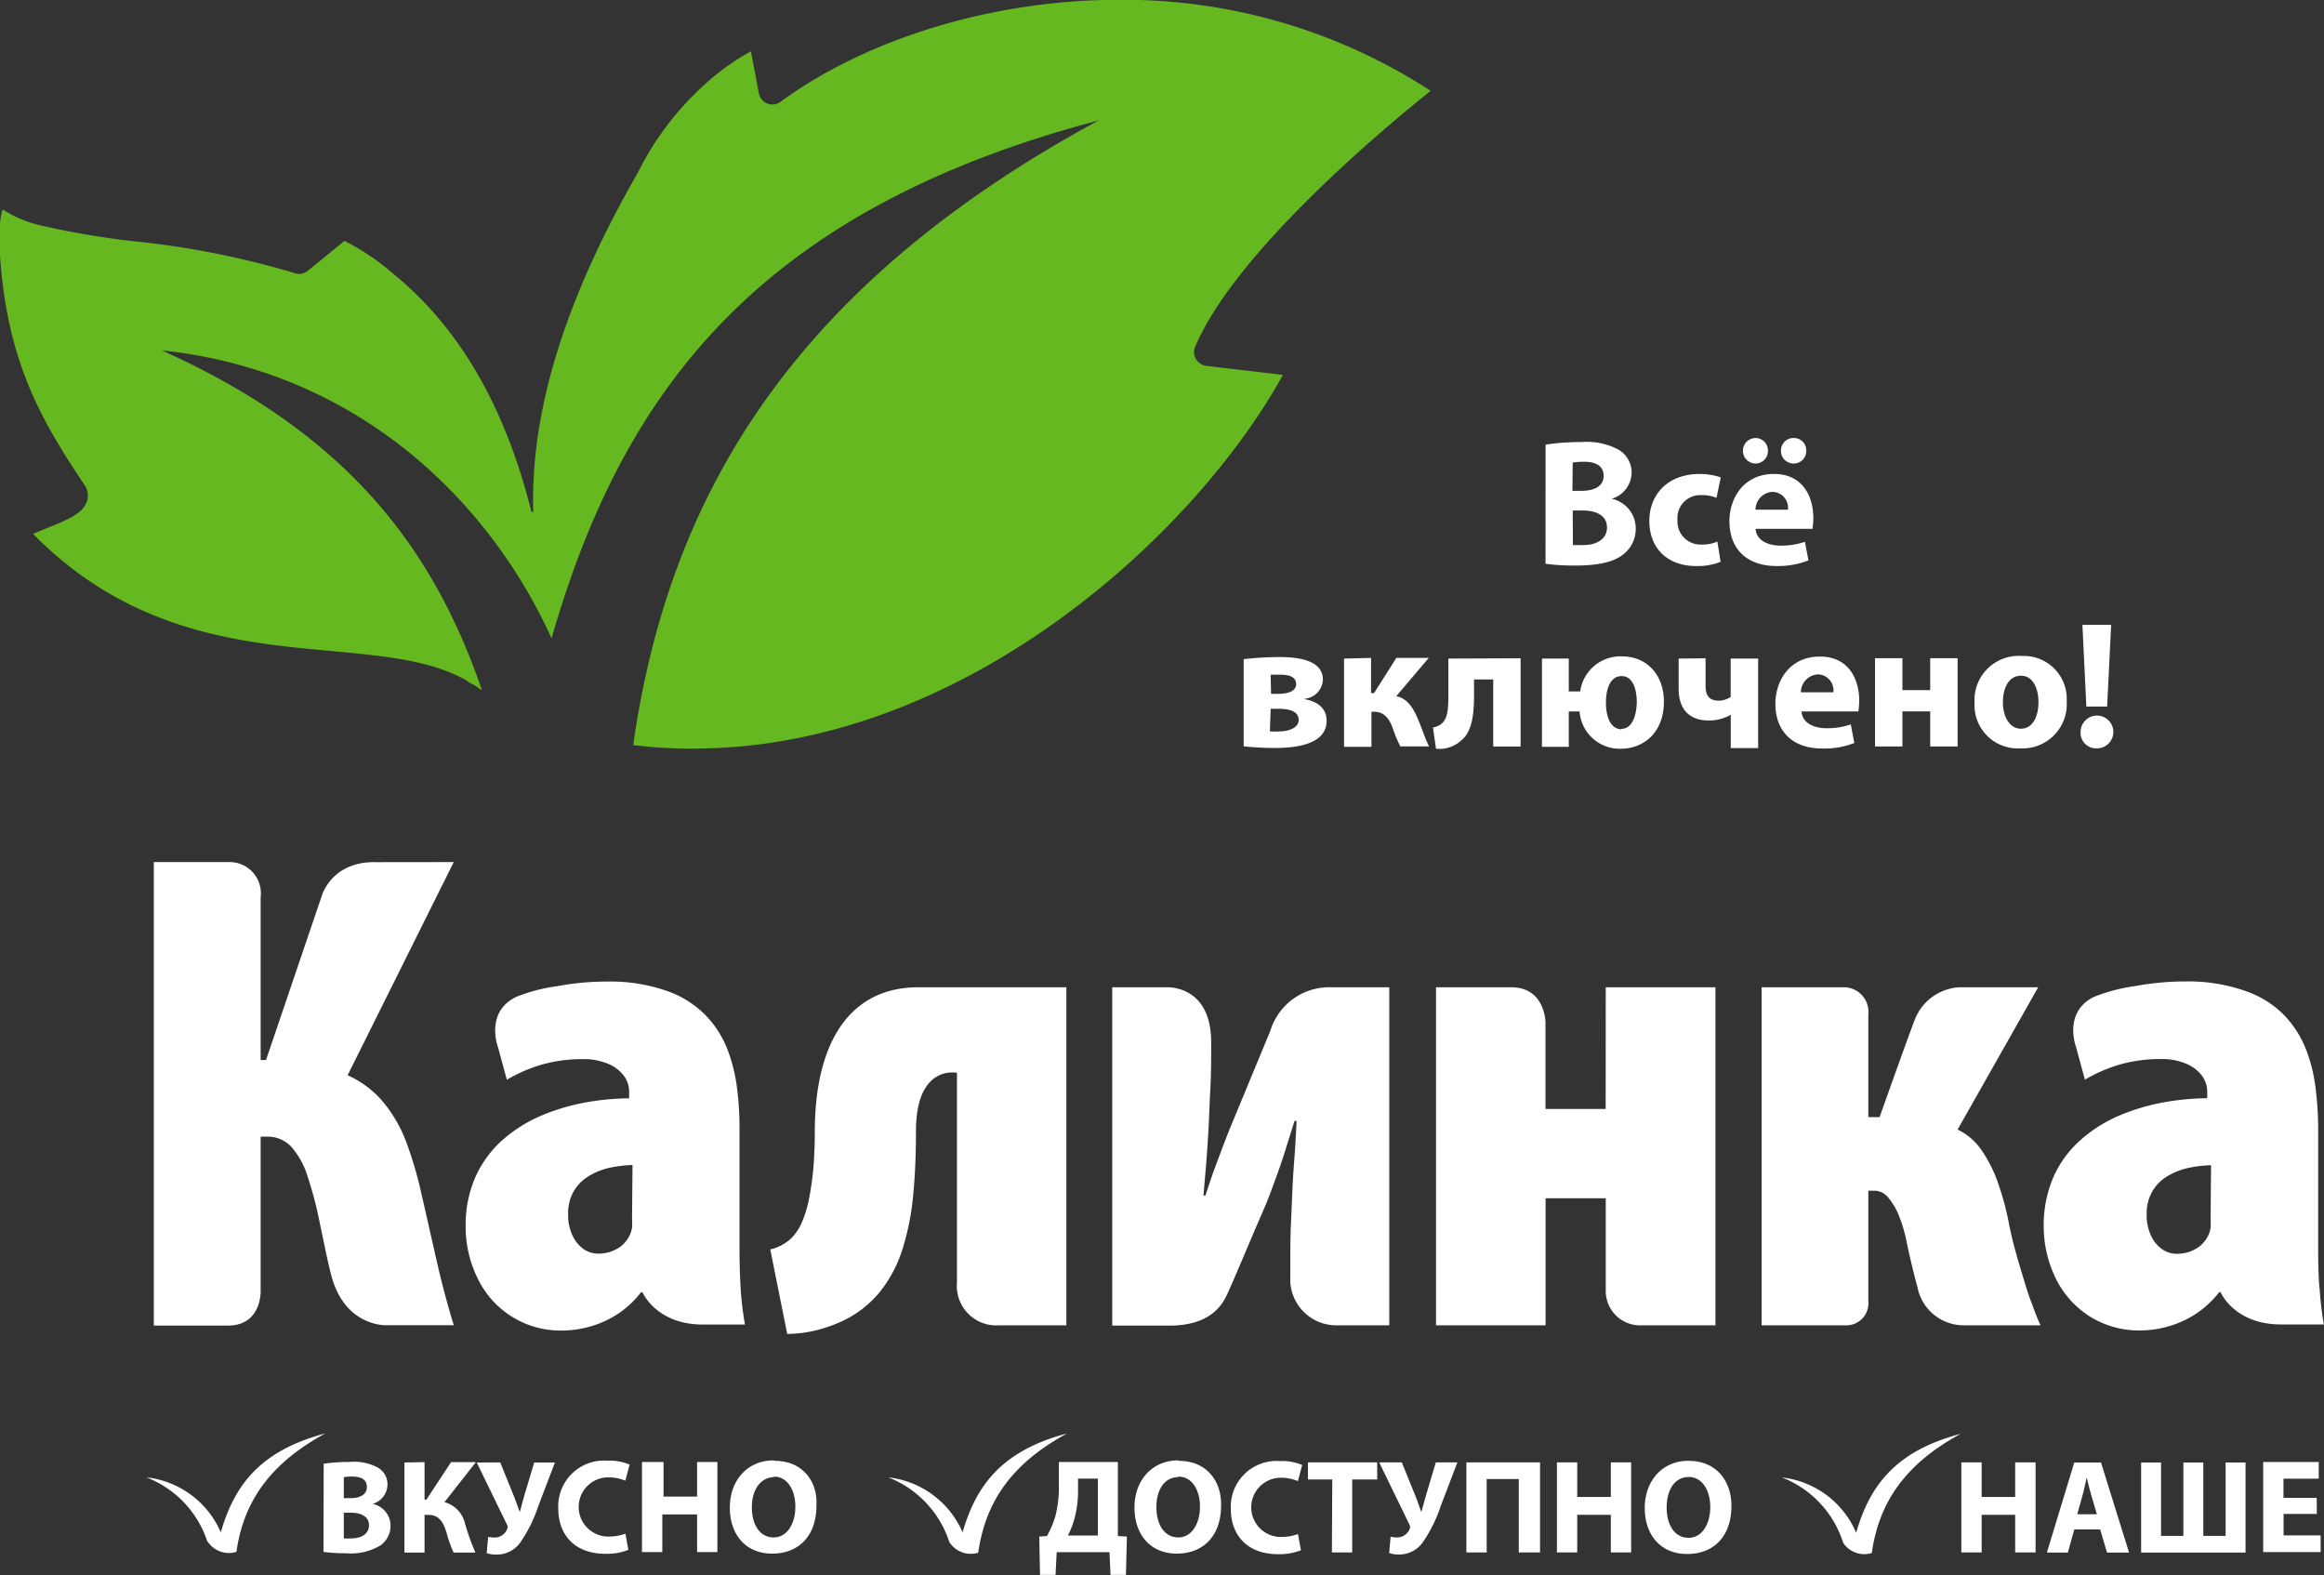
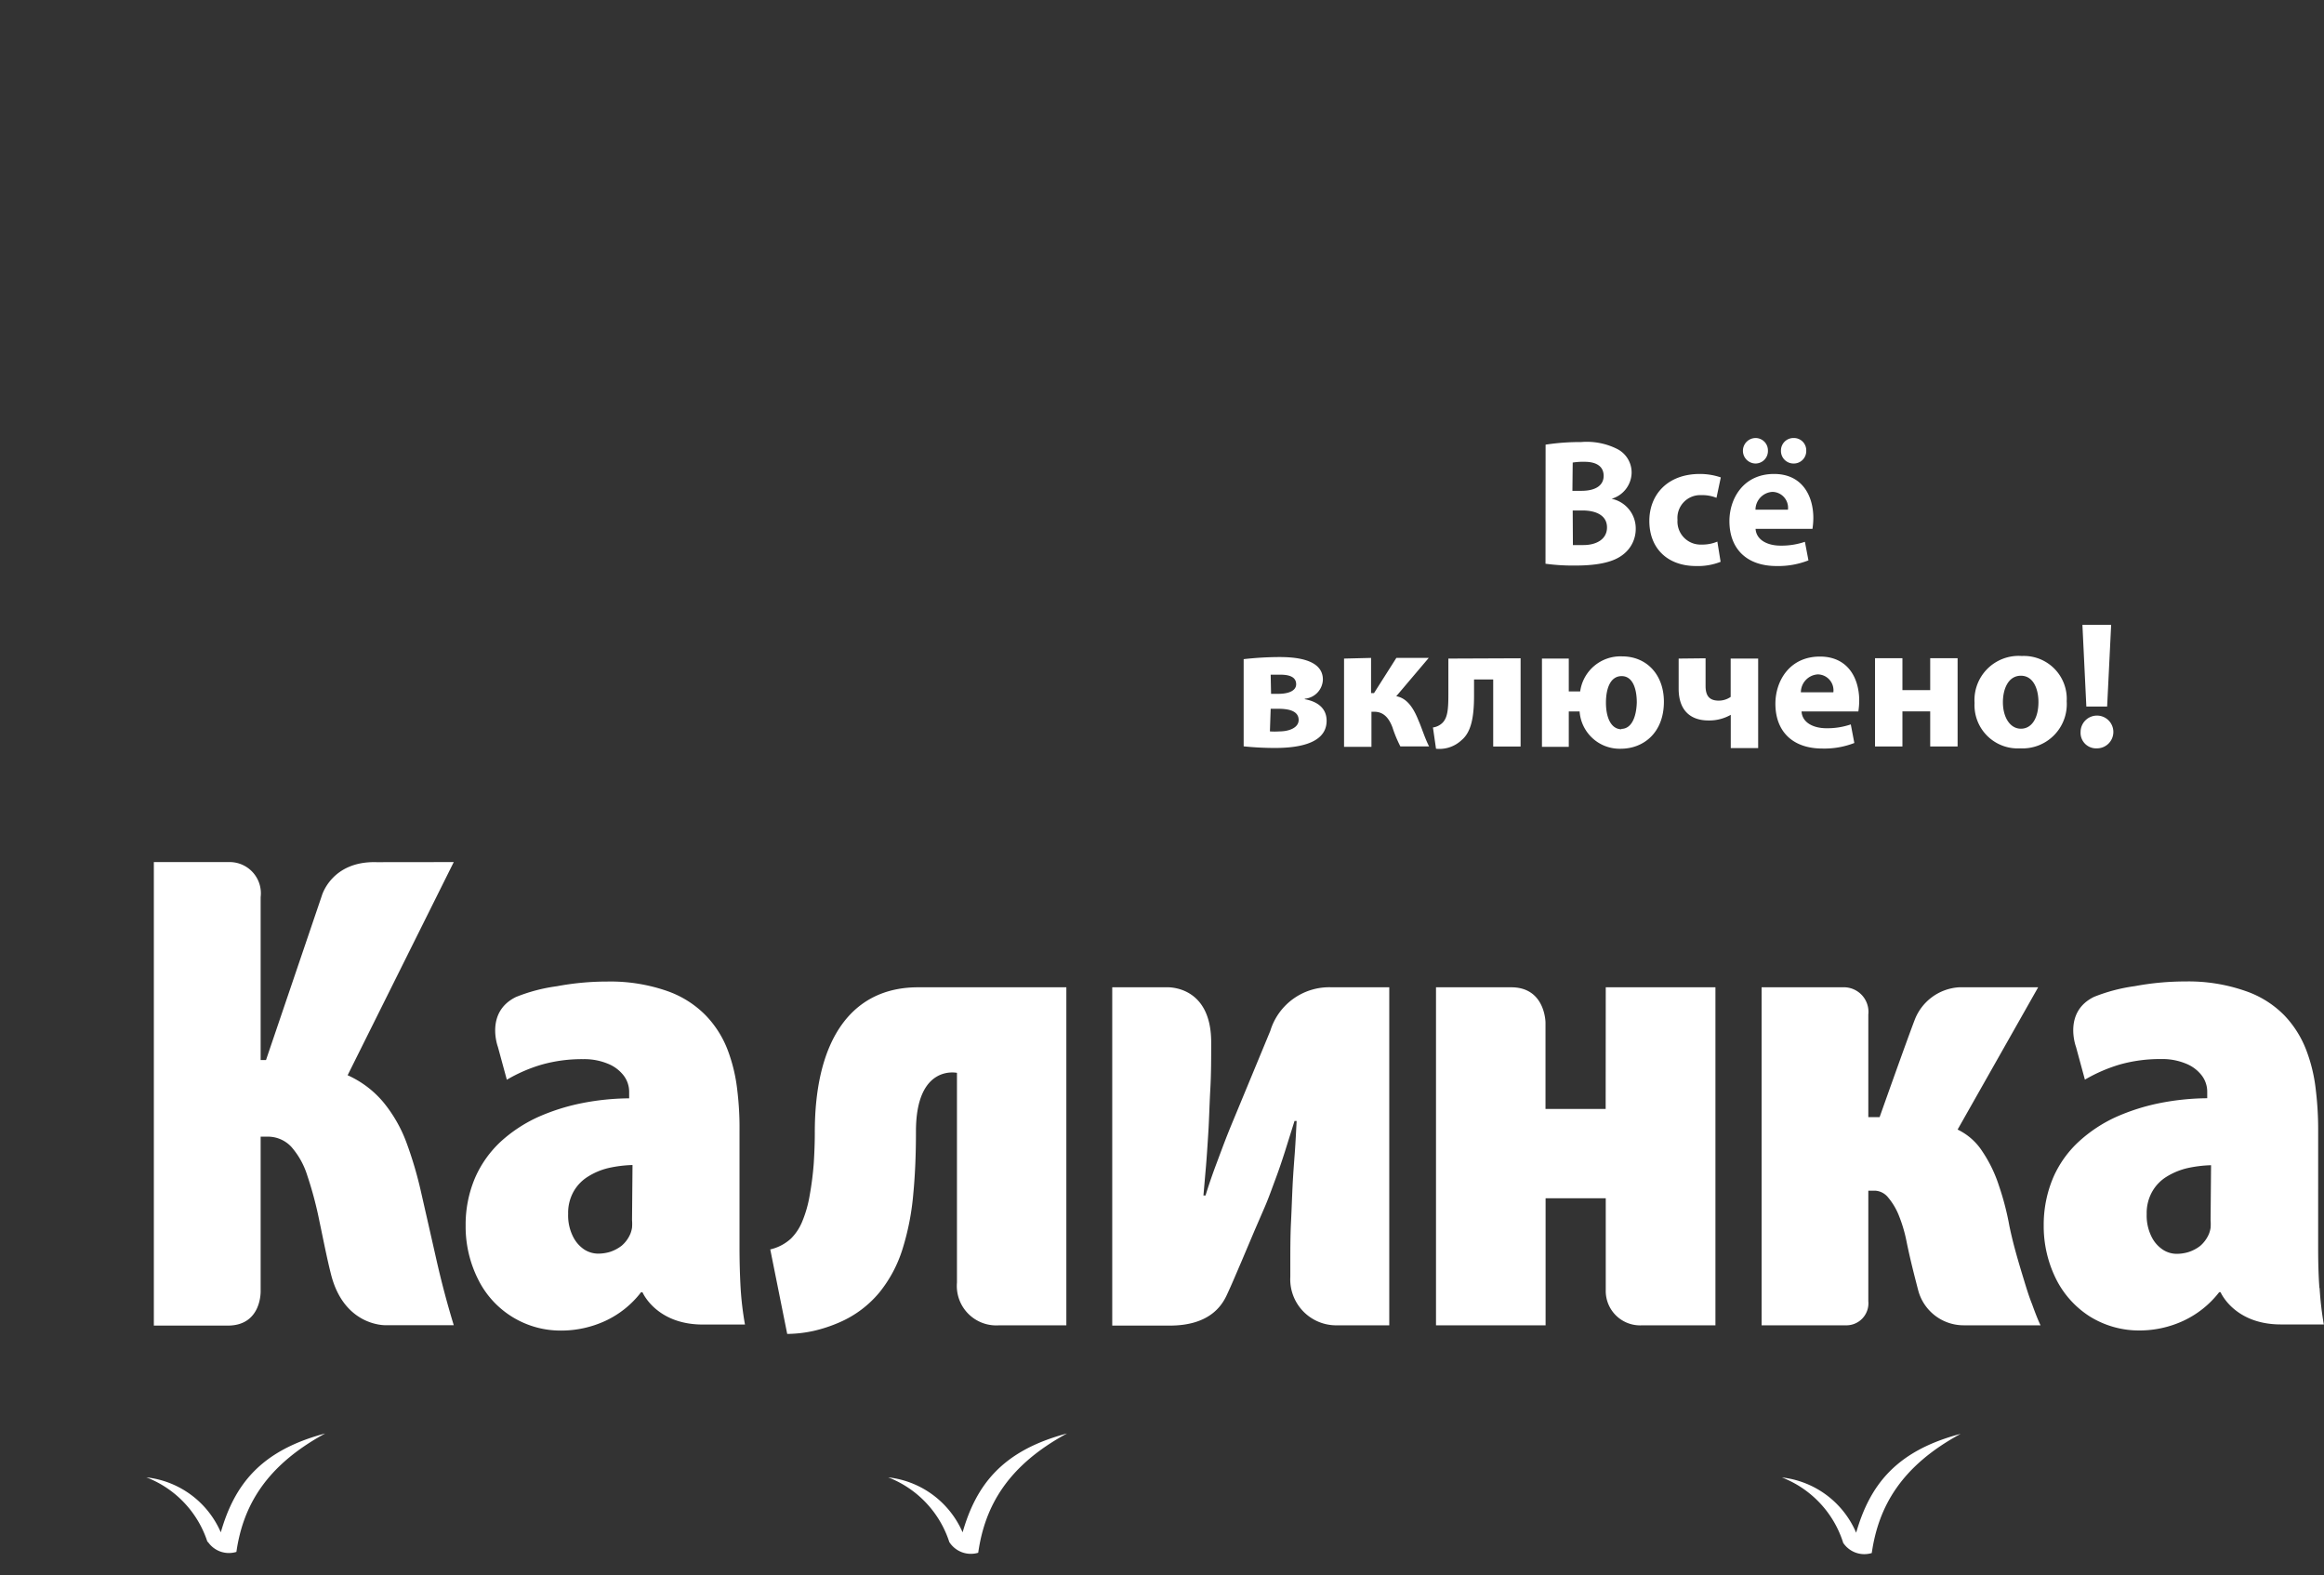
<svg xmlns="http://www.w3.org/2000/svg" id="Слой_1" data-name="Слой 1" viewBox="0 0 242.61 164.43">
  <rect x="0" y="0" width="242.61" height="164.43" fill="#333333" stroke="none" />
  <defs>
    <style>.cls-1,.cls-3{fill:#fff;}.cls-2{fill:#66b821;}.cls-3{fill-rule:evenodd;}</style>
  </defs>
  <title>Logo KALINKA </title>
  <path class="cls-1" d="M225.86,202.07h11.45v35.28h-7.63a3.59,3.59,0,0,1-3.82-3.69v-9.57h-6.28v13.26H208.14V202.07H216c3.57,0,3.57,3.7,3.57,3.7v9h6.28ZM289,226.38h0a5.05,5.05,0,0,1,0,.8,3,3,0,0,1-.17.63,3.43,3.43,0,0,1-.91,1.25,4,4,0,0,1-1.24.65,4.25,4.25,0,0,1-1.25.18,2.64,2.64,0,0,1-1.36-.4,3.39,3.39,0,0,1-1.21-1.34,4.92,4.92,0,0,1-.53-2.41,4.54,4.54,0,0,1,.58-2.35,4.35,4.35,0,0,1,1.53-1.57,7.27,7.27,0,0,1,2.16-.88,13.13,13.13,0,0,1,2.45-.3Zm11.36,7.07h0c-.1-1.36-.13-2.77-.13-4.2V217.06a34.07,34.07,0,0,0-.24-4.23,16.74,16.74,0,0,0-1-4.2A10.84,10.84,0,0,0,296.7,205a10.37,10.37,0,0,0-4.05-2.54,18,18,0,0,0-6.29-1,28.7,28.7,0,0,0-5.27.49,17.93,17.93,0,0,0-4.26,1.12c-3.25,1.59-1.88,5.22-1.88,5.22l.93,3.42a16.38,16.38,0,0,1,3.68-1.59,15.48,15.48,0,0,1,4.29-.56,6.39,6.39,0,0,1,2.56.47,3.9,3.9,0,0,1,1.65,1.22,2.8,2.8,0,0,1,.59,1.75v.65a26.4,26.4,0,0,0-4.92.5,21.74,21.74,0,0,0-4.63,1.47,14.83,14.83,0,0,0-3.86,2.56,11.14,11.14,0,0,0-2.66,3.73,12.59,12.59,0,0,0-1,5,12.38,12.38,0,0,0,1.31,5.65,9.86,9.86,0,0,0,3.52,3.88,9.73,9.73,0,0,0,5.14,1.45,10.92,10.92,0,0,0,4.59-1,10.14,10.14,0,0,0,3.76-3h.14s1.42,3.37,6.3,3.37h4.48A35.11,35.11,0,0,1,300.38,233.45Zm-30,1.68h0c.32.89.61,1.64.89,2.22h-8a4.91,4.91,0,0,1-4.77-3.64c-.39-1.51-.83-3.19-1.22-5.11a15.16,15.16,0,0,0-.79-2.68,6.83,6.83,0,0,0-1.13-1.91,1.87,1.87,0,0,0-1.33-.71h-.74v11.53a2.3,2.3,0,0,1-2.39,2.52h-8.75V202.07h8.46a2.57,2.57,0,0,1,2.68,2.85v10.7h1.18s2.69-7.6,3.65-10.12a5.31,5.31,0,0,1,4.64-3.43H271l-8.41,14.85a6.29,6.29,0,0,1,2.55,2.23,14.21,14.21,0,0,1,1.75,3.58A28.76,28.76,0,0,1,268,227c.14.65.32,1.46.57,2.38s.53,1.88.84,2.89S270,234.24,270.36,235.13Zm-73.1-33.06h6v35.28h-5.68a4.8,4.8,0,0,1-4.65-5.06v-1c0-1.71,0-3.27.07-4.66s.11-2.7.17-3.9.15-2.33.23-3.42.13-2.2.19-3.29h-.22l-1,3.19c-.32,1-.64,1.95-1,2.91s-.72,2-1.16,3l-1,2.31-1.38,3.26c-.51,1.18-1,2.37-1.55,3.54s-1.89,3.15-5.94,3.15h-6V202.07H180s4.67-.3,4.67,5.74c0,1.66,0,3.29-.09,4.88s-.12,3.11-.21,4.54-.17,2.7-.27,3.82-.17,2-.24,2.75h.22c.34-1.11.72-2.21,1.13-3.3s.79-2.13,1.18-3.11.76-1.85,1.08-2.63l3.37-8.14A6.43,6.43,0,0,1,197.26,202.07Zm-43.2,0h15.49v35.28h-7a4.12,4.12,0,0,1-4.42-4.46V211s-4.28-.94-4.28,6.1c0,2.31-.08,4.48-.28,6.55a26.92,26.92,0,0,1-1.11,5.7,13.67,13.67,0,0,1-2.41,4.55,11.15,11.15,0,0,1-4.18,3.14,15.06,15.06,0,0,1-2.73.9,13.45,13.45,0,0,1-2.73.31l-1.77-8.82a4.8,4.8,0,0,0,2.17-1.14,5.4,5.4,0,0,0,1.15-1.73,12.55,12.55,0,0,0,.8-2.8,32.33,32.33,0,0,0,.42-3.3c.07-1.12.11-2.18.11-3.15C143.26,207.41,147.23,202.07,154.06,202.07ZM105.6,189h0L94.52,211.25a10.41,10.41,0,0,1,3.75,2.84,14.63,14.63,0,0,1,2.36,4.1,40.76,40.76,0,0,1,1.57,5.32c.54,2.37,1.07,4.7,1.59,7s1.12,4.57,1.81,6.83H98.48s-4.35.14-5.71-5.37c-.45-1.79-.8-3.63-1.19-5.46a39,39,0,0,0-1.27-4.79,8.26,8.26,0,0,0-1.67-3,3.35,3.35,0,0,0-2.54-1.06h-.66v16.09s.14,3.63-3.43,3.63H74.29V189h7.94a3.26,3.26,0,0,1,3.21,3.66v17H86l5.82-17.13s1-3.66,5.73-3.52Zm18.61,37.36h0a5.05,5.05,0,0,1,0,.8,3,3,0,0,1-.17.63,3.32,3.32,0,0,1-.91,1.25,4,4,0,0,1-1.23.65,4.36,4.36,0,0,1-1.26.18,2.73,2.73,0,0,1-1.37-.4,3.45,3.45,0,0,1-1.2-1.34,4.92,4.92,0,0,1-.53-2.41,4.54,4.54,0,0,1,.58-2.35,4.37,4.37,0,0,1,1.54-1.57,7,7,0,0,1,2.15-.88,13.13,13.13,0,0,1,2.45-.3Zm11.22,2.87V217.06a32.2,32.2,0,0,0-.23-4.23,17.19,17.19,0,0,0-1-4.2,10.68,10.68,0,0,0-2.29-3.62,10.45,10.45,0,0,0-4-2.54,18,18,0,0,0-6.29-1,28.51,28.51,0,0,0-5.26.49,17.68,17.68,0,0,0-4.26,1.12c-3.26,1.59-1.89,5.22-1.89,5.22l.93,3.42a16,16,0,0,1,3.68-1.59,15.48,15.48,0,0,1,4.29-.56,6.43,6.43,0,0,1,2.56.47,3.9,3.9,0,0,1,1.65,1.22,2.8,2.8,0,0,1,.59,1.75v.65a26.4,26.4,0,0,0-4.92.5,21.74,21.74,0,0,0-4.63,1.47,15.05,15.05,0,0,0-3.87,2.56,11.4,11.4,0,0,0-2.65,3.73,12.42,12.42,0,0,0-1,5,12.26,12.26,0,0,0,1.31,5.65,9.59,9.59,0,0,0,8.66,5.33,11,11,0,0,0,4.59-1,10,10,0,0,0,3.75-3h.15s1.42,3.37,6.3,3.37H136a32.83,32.83,0,0,1-.46-3.9C135.47,232.09,135.43,230.68,135.43,229.25Z" transform="translate(-58.23 -99.02)" />
-   <path class="cls-2" d="M130.68,177.17a54.1,54.1,0,0,1-6.35-.38h0c3.64-25.42,16.08-47.59,48.59-65.2-35.46,9.37-49.67,28.18-57.11,54.06-6.51-14.37-20.26-27.91-40.7-30.06,19.66,8.8,28.47,21,33.43,35.47-.42-.26-.81-.57-1-.63a2.64,2.64,0,0,1-.58-.37c-3.74-2.13-8.64-2.58-14.16-3.09-9.37-.86-21-1.92-31.11-12.22.46-.21,1-.43,1.45-.61,2.33-.93,3.78-1.57,4.17-2.82a1.9,1.9,0,0,0-.24-1.65c-4.47-6.7-8-12.69-8.81-23.58-.07-1-.23-3.94.25-5.2a12.91,12.91,0,0,0,4,1.67,87.55,87.55,0,0,0,9.76,1.65A89.76,89.76,0,0,1,89,127.53a1.4,1.4,0,0,0,1.37-.25l3.82-3.12a24.83,24.83,0,0,1,5.11,3.45c7.65,6.23,12,15.18,14.41,24.84h.19c-.31-10.19,3.11-21.84,10.94-35.45a30.79,30.79,0,0,1,6.78-9,24.74,24.74,0,0,1,5-3.62l.83,4.37a1.45,1.45,0,0,0,.88,1.08,1.71,1.71,0,0,0,.54.1,1.44,1.44,0,0,0,.84-.28C148.78,103,162,99,175,99a58.83,58.83,0,0,1,32.58,9.5c-5,4-20.42,16.88-24.58,26.71a1.43,1.43,0,0,0,.08,1.29,1.48,1.48,0,0,0,1.08.71l8,.94c-9.27,16.79-33.49,39-61.49,39h0" transform="translate(-58.23 -99.02)" />
  <path class="cls-1" d="M277.13,177.13a1.71,1.71,0,1,0-1.7-1.71,1.62,1.62,0,0,0,1.7,1.71Zm1.07-4.36.42-8.53h-3l.41,8.53Zm-9-3.22c1.3,0,1.83,1.39,1.83,2.74,0,1.68-.7,2.79-1.83,2.79s-1.88-1.18-1.88-2.77C267.32,171,267.84,169.55,269.2,169.55Zm.09-2.06a4.61,4.61,0,0,0-4.93,4.9,4.51,4.51,0,0,0,4.76,4.74,4.62,4.62,0,0,0,4.86-4.91A4.48,4.48,0,0,0,269.29,167.49Zm-15.32.23v9.21h2.86v-3.66h2.9v3.66h2.86v-9.21h-2.86v3.33h-2.9v-3.33Zm-7.74,3.56a1.88,1.88,0,0,1,1.77-1.87,1.66,1.66,0,0,1,1.62,1.87Zm6,2a8,8,0,0,0,.09-1.13c0-2.28-1.13-4.6-4.1-4.6-3.2,0-4.65,2.58-4.65,4.92,0,2.88,1.78,4.68,4.91,4.68a8.61,8.61,0,0,0,3.33-.58l-.37-1.94a7.5,7.5,0,0,1-2.55.4c-1.33,0-2.52-.57-2.59-1.75Zm-18.76-5.52v3.14c0,2.19,1.15,3.32,3.13,3.32a4.54,4.54,0,0,0,2.31-.59h0v3.47h2.86v-9.34H238.9v4a2.18,2.18,0,0,1-1.24.39c-1,0-1.38-.52-1.38-1.54v-2.88Zm-5.95,7.38c-1.13,0-1.64-1.26-1.64-2.77s.47-2.78,1.64-2.78,1.58,1.35,1.58,2.76C229.05,173.88,228.55,175.1,227.47,175.1Zm-8.32-7.38v9.21H222v-3.69h1.13a4.19,4.19,0,0,0,4.3,3.89c2.35,0,4.5-1.65,4.5-4.91,0-2.79-1.77-4.73-4.37-4.73a4.24,4.24,0,0,0-4.37,3.66H222v-3.43Zm-9.77,0v3.75c0,1.54-.08,2.41-.61,2.95a1.75,1.75,0,0,1-1,.49l.32,2.22a3.37,3.37,0,0,0,2.67-.9c1-.83,1.3-2.39,1.3-4.63v-1.7h2v7h2.86v-9.21Zm-10.89,0v9.21h2.86v-3.66h.29c.92,0,1.5.57,1.9,1.62a13.34,13.34,0,0,0,.83,2h3c-.45-.87-.79-2-1.11-2.71-.53-1.34-1.22-2.34-2.32-2.53l3.39-4H204l-2.33,3.67h-.31v-3.67ZM190.88,173h.81c1.36,0,2.11.36,2.11,1.17s-1,1.19-2,1.19a6.87,6.87,0,0,1-1,0Zm0-3.56c.32,0,.59,0,1,0,1.15,0,1.66.35,1.66,1s-.73,1-1.88,1h-.74Zm-2.82,7.48a31.62,31.62,0,0,0,3.22.17c1.88,0,5.44-.23,5.44-2.84,0-1.27-.9-2-2.28-2.25v-.05a2.07,2.07,0,0,0,1.89-2c0-2.18-3-2.35-4.56-2.35a33.89,33.89,0,0,0-3.71.22Zm57.43-29.52a1.3,1.3,0,0,0,1.3-1.34,1.28,1.28,0,0,0-1.3-1.32,1.3,1.3,0,0,0-1.34,1.32,1.31,1.31,0,0,0,1.3,1.34Zm-4,0a1.3,1.3,0,0,0,1.3-1.34,1.29,1.29,0,0,0-1.28-1.32,1.33,1.33,0,1,0,0,2.66Zm0,4.82a1.88,1.88,0,0,1,1.77-1.86,1.66,1.66,0,0,1,1.62,1.86Zm5.95,2a8,8,0,0,0,.09-1.13c0-2.28-1.13-4.6-4.1-4.6-3.21,0-4.66,2.58-4.66,4.92,0,2.88,1.79,4.69,4.92,4.69a8.61,8.61,0,0,0,3.33-.59l-.37-1.94a7.5,7.5,0,0,1-2.55.4c-1.33,0-2.52-.57-2.6-1.75Zm-9.93,1.33a4,4,0,0,1-1.64.31,2.41,2.41,0,0,1-2.52-2.58,2.38,2.38,0,0,1,2.47-2.58,4,4,0,0,1,1.6.28l.45-2.13a6.77,6.77,0,0,0-2.18-.36c-3.43,0-5.28,2.21-5.28,4.9,0,2.88,1.91,4.71,4.88,4.71a6.44,6.44,0,0,0,2.56-.44Zm-15.1-3.25h1c1.43,0,2.58.51,2.58,1.77s-1.15,1.84-2.45,1.84c-.49,0-.83,0-1.11,0Zm0-5a7.07,7.07,0,0,1,1.23-.08c1.29,0,2,.51,2,1.47s-.79,1.56-2.32,1.56h-.94Zm-2.84,10.56a21.17,21.17,0,0,0,3.1.19c2.53,0,4.07-.41,5-1.15a3.36,3.36,0,0,0,1.32-2.71,3.16,3.16,0,0,0-2.52-3.11v0a2.89,2.89,0,0,0,2.09-2.7,2.75,2.75,0,0,0-1.51-2.5,7.06,7.06,0,0,0-3.76-.72,23.79,23.79,0,0,0-3.71.27Z" transform="translate(-58.23 -99.02)" />
-   <path class="cls-1" d="M300.08,255.36h-3.47v-2h3.68v-1.74h-5.8v9.4h6v-1.74h-3.87v-2.24h3.47Zm-18.33-3.69v9.4h10.9v-9.4h-2.08v7.66h-2.33v-7.66h-2.08v7.66h-2.33v-7.66Zm-6.67,5.4.56-2c.15-.54.29-1.26.43-1.81h0c.14.55.31,1.25.47,1.81l.59,2Zm2.39,1.59.72,2.41h2.3l-2.93-9.4h-2.79l-2.86,9.4h2.19l.67-2.41Zm-14.49-7v9.4h2.12v-3.93h3.5v3.93h2.13v-9.4H268.6v3.61h-3.5v-3.61Zm-28.47,1.52c1.46,0,2.26,1.45,2.26,3.15s-.82,3.2-2.26,3.2-2.29-1.3-2.29-3.16S233.06,253.19,234.51,253.19Zm0-1.69c-2.76,0-4.58,2.11-4.58,4.92s1.65,4.81,4.43,4.81,4.62-1.86,4.62-5C239,253.66,237.44,251.5,234.55,251.5Zm-13.75.17v9.4h2.12v-3.93h3.51v3.93h2.12v-9.4h-2.12v3.61h-3.51v-3.61Zm-9.45,0v9.4h2.12v-7.66h3.35v7.66H219v-9.4Zm-9.1,0,3.17,6.52a.49.49,0,0,1,0,.44,1.4,1.4,0,0,1-1.28.87,3.08,3.08,0,0,1-.7-.07l-.15,1.7a2.88,2.88,0,0,0,1,.15,3,3,0,0,0,2.49-1.24,14.71,14.71,0,0,0,1.86-3.73l1.77-4.64h-2.25l-1,3.34c-.23.81-.39,1.44-.51,1.84h0c-.22-.57-.4-1.14-.67-1.8l-1.37-3.38Zm-4.94,9.4h2.12v-7.62H202v-1.78h-7.23v1.78h2.54Zm-3.54-1.92a5.1,5.1,0,0,1-1.79.3,3.09,3.09,0,0,1,0-6.18,4.47,4.47,0,0,1,1.78.35l.45-1.68a5.35,5.35,0,0,0-2.32-.41,4.78,4.78,0,0,0-5.13,5c0,2.68,1.67,4.72,4.92,4.72a6.22,6.22,0,0,0,2.4-.41Zm-12.49-6c1.46,0,2.26,1.45,2.26,3.15s-.83,3.2-2.26,3.2-2.29-1.3-2.29-3.16S179.82,253.19,181.28,253.19Zm0-1.69c-2.77,0-4.58,2.11-4.58,4.92s1.65,4.81,4.42,4.81,4.62-1.86,4.62-5C185.78,253.66,184.21,251.5,181.32,251.5Zm-10.47,1.9h2.07v5.94h-3.13a8.93,8.93,0,0,0,.64-1.59,11.06,11.06,0,0,0,.42-3.1Zm-2-1.73v2.51a12.2,12.2,0,0,1-.36,3.12,9.75,9.75,0,0,1-.89,2.1l-.8.05.08,4h1.62l.12-2.37h5.51l.11,2.37h1.61l.1-4-.94-.05v-7.73Zm-29.77,1.52c1.47,0,2.26,1.45,2.26,3.15s-.82,3.2-2.26,3.2-2.28-1.3-2.28-3.16S137.66,253.19,139.11,253.19Zm0-1.69c-2.77,0-4.58,2.11-4.58,4.92s1.64,4.81,4.42,4.81,4.62-1.86,4.62-5C143.62,253.66,142,251.5,139.16,251.5Zm-13.75.17v9.4h2.12v-3.93H131v3.93h2.12v-9.4H131v3.61h-3.5v-3.61Zm-1.73,7.48a5.14,5.14,0,0,1-1.79.3,3.09,3.09,0,0,1,0-6.18,4.51,4.51,0,0,1,1.78.35l.45-1.68a5.35,5.35,0,0,0-2.32-.41,4.78,4.78,0,0,0-5.13,5c0,2.68,1.67,4.72,4.92,4.72a6.22,6.22,0,0,0,2.4-.41ZM108,251.67l3.17,6.52a.49.49,0,0,1,0,.44,1.4,1.4,0,0,1-1.28.87,3.08,3.08,0,0,1-.7-.07l-.15,1.7a2.88,2.88,0,0,0,1,.15,3,3,0,0,0,2.49-1.24,14.71,14.71,0,0,0,1.86-3.73l1.77-4.64H114L113,255c-.23.81-.39,1.44-.51,1.84h0c-.22-.57-.4-1.14-.67-1.8l-1.37-3.38Zm-7.55,0v9.4h2.1v-3.93h.4c1.15,0,1.58.81,1.9,1.87a13.25,13.25,0,0,0,.73,2.06h2.28a25.33,25.33,0,0,1-1.08-3,3,3,0,0,0-2.15-2.26l3.28-4.18h-2.59l-2.58,3.92h-.19v-3.92Zm-6.33,5.24h.72c1.06,0,1.91.38,1.91,1.31s-.85,1.37-1.81,1.37a6.22,6.22,0,0,1-.82,0Zm0-3.71a5,5,0,0,1,.9-.06c1,0,1.51.38,1.51,1.09s-.59,1.16-1.72,1.16h-.69ZM92,261a16.27,16.27,0,0,0,2.3.14,6,6,0,0,0,3.7-.85,2.52,2.52,0,0,0,1-2,2.33,2.33,0,0,0-1.87-2.3v0a2.14,2.14,0,0,0,1.55-2,2,2,0,0,0-1.12-1.85,5.23,5.23,0,0,0-2.79-.53,18.34,18.34,0,0,0-2.75.19Z" transform="translate(-58.23 -99.02)" />
  <path class="cls-3" d="M79.9,260a10.78,10.78,0,0,0-6.39-6.78,9.61,9.61,0,0,1,7.77,5.74c1.42-4.94,4.13-8.53,10.9-10.32C86,252,83.6,256.19,82.91,261a2.65,2.65,0,0,1-3-1.08" transform="translate(-58.23 -99.02)" />
  <path class="cls-3" d="M250.63,260a10.8,10.8,0,0,0-6.38-6.77A9.59,9.59,0,0,1,252,259c1.43-4.95,4.14-8.54,10.91-10.32-6.21,3.36-8.58,7.59-9.28,12.44a2.65,2.65,0,0,1-3-1.09" transform="translate(-58.23 -99.02)" />
  <path class="cls-3" d="M157.34,260a10.81,10.81,0,0,0-6.39-6.78,9.63,9.63,0,0,1,7.77,5.74c1.42-4.94,4.13-8.53,10.9-10.32-6.2,3.36-8.58,7.59-9.27,12.45a2.67,2.67,0,0,1-3-1.09" transform="translate(-58.23 -99.02)" />
</svg>